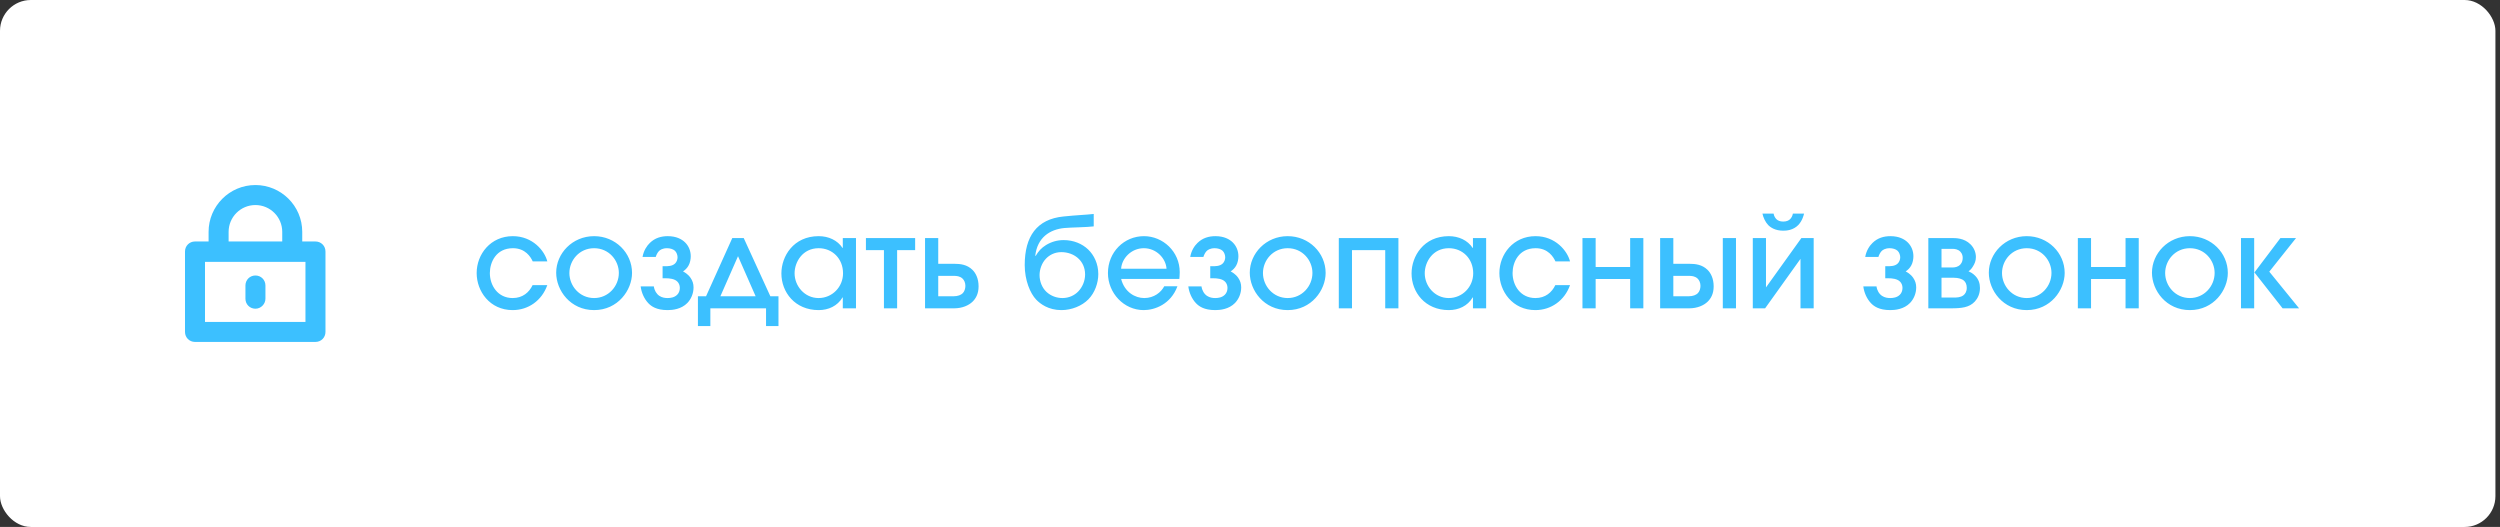
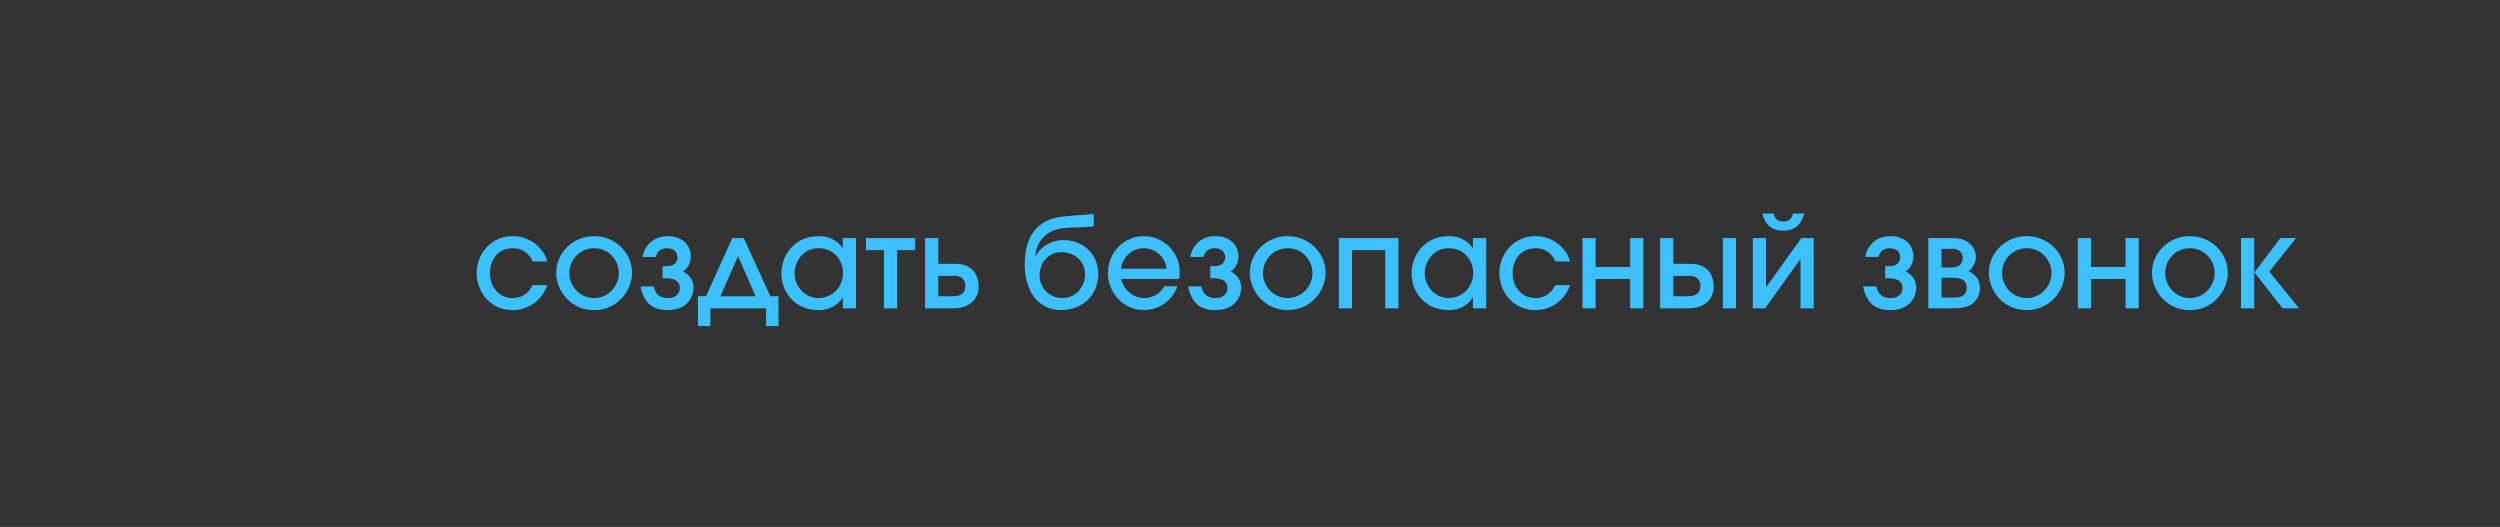
<svg xmlns="http://www.w3.org/2000/svg" width="223" height="47" viewBox="0 0 223 47" fill="none">
  <rect x="0" y="0" width="223" height="47" fill="#333333" stroke="none" />
-   <rect width="222.592" height="47.006" rx="2.75" fill="white" />
-   <path d="M22.783 16.505C25.068 16.505 26.96 18.361 26.96 20.682V21.54H28.14C28.639 21.54 29.032 21.933 29.032 22.433V29.608C29.032 30.108 28.639 30.5 28.14 30.5H17.394C16.894 30.5 16.502 30.108 16.502 29.608V22.433C16.502 21.933 16.894 21.54 17.394 21.54H18.606V20.682C18.607 18.397 20.463 16.505 22.783 16.505ZM18.286 28.716H27.247V23.36H18.286V28.716ZM22.785 24.574C23.285 24.574 23.677 24.967 23.677 25.467V26.645C23.677 27.108 23.285 27.537 22.785 27.537C22.285 27.537 21.893 27.144 21.893 26.645V25.467C21.893 24.967 22.285 24.574 22.785 24.574ZM22.783 18.29C21.463 18.29 20.392 19.361 20.392 20.682V21.54H25.176V20.682C25.176 19.361 24.104 18.29 22.783 18.29Z" fill="#3CC0FF" />
  <path d="M48.82 23.316H47.519C47.338 22.92 46.863 22.14 45.754 22.14C44.238 22.14 43.695 23.407 43.695 24.357C43.695 25.444 44.385 26.586 45.731 26.586C46.625 26.586 47.202 26.077 47.508 25.432H48.82C48.334 26.813 47.123 27.661 45.731 27.661C43.683 27.661 42.518 25.975 42.518 24.357C42.518 22.671 43.763 21.065 45.743 21.065C47.519 21.065 48.583 22.377 48.82 23.316ZM56.378 24.346C56.378 25.874 55.122 27.661 52.995 27.661C50.879 27.661 49.612 25.907 49.612 24.323C49.612 22.615 51.049 21.065 52.995 21.065C54.896 21.065 56.378 22.558 56.378 24.346ZM55.201 24.346C55.201 23.226 54.319 22.14 52.995 22.14C51.671 22.14 50.789 23.226 50.789 24.357C50.789 25.489 51.682 26.586 52.995 26.586C54.262 26.586 55.201 25.534 55.201 24.346ZM58.492 22.92H57.315C57.417 22.343 57.7 21.925 57.972 21.664C58.424 21.223 58.979 21.065 59.567 21.065C60.325 21.065 60.823 21.336 61.117 21.631C61.434 21.947 61.615 22.377 61.615 22.864C61.615 23.101 61.559 23.441 61.423 23.678C61.31 23.893 61.117 24.086 60.925 24.21C61.049 24.278 61.355 24.437 61.592 24.776C61.773 25.036 61.864 25.308 61.864 25.636C61.864 26.19 61.638 26.688 61.31 27.028C60.767 27.582 59.997 27.661 59.556 27.661C58.537 27.661 58.085 27.311 57.825 27.039C57.451 26.643 57.214 26.089 57.146 25.545H58.322C58.368 25.907 58.56 26.224 58.82 26.394C59.058 26.552 59.33 26.586 59.544 26.586C59.805 26.586 60.155 26.541 60.404 26.292C60.54 26.156 60.642 25.953 60.642 25.681C60.642 25.432 60.54 25.24 60.427 25.127C60.178 24.866 59.714 24.821 59.375 24.821H59.103V23.746H59.295C59.544 23.746 59.963 23.758 60.223 23.497C60.359 23.362 60.438 23.147 60.438 22.954C60.438 22.762 60.359 22.513 60.201 22.366C60.042 22.219 59.759 22.14 59.499 22.14C59.092 22.14 58.865 22.298 58.764 22.411C58.639 22.547 58.537 22.762 58.492 22.92ZM66.34 21.234L68.716 26.428H69.44V29.087H68.331V27.503H63.364V29.087H62.255V26.428H62.979L65.321 21.234H66.34ZM64.258 26.428H67.403L65.831 22.852L64.258 26.428ZM76.354 27.503H75.177V26.53H75.154C74.702 27.299 73.887 27.661 73.027 27.661C70.9 27.661 69.7 26.055 69.7 24.391C69.7 22.864 70.775 21.065 73.027 21.065C73.898 21.065 74.702 21.427 75.154 22.117H75.177V21.234H76.354V27.503ZM75.199 24.38C75.199 23.056 74.238 22.14 73.027 22.14C71.579 22.14 70.877 23.384 70.877 24.38C70.877 25.512 71.771 26.586 73.016 26.586C74.238 26.586 75.199 25.591 75.199 24.38ZM81.631 22.309H80.024V27.503H78.847V22.309H77.24V21.234H81.631V22.309ZM82.514 21.234H83.691V23.531H85.128C85.66 23.531 86.26 23.599 86.735 24.063C87.018 24.335 87.289 24.821 87.289 25.545C87.289 26.224 87.029 26.643 86.746 26.915C86.407 27.243 85.83 27.503 85.106 27.503H82.514V21.234ZM83.691 24.606V26.428H85.049C85.456 26.428 85.728 26.303 85.875 26.156C86.033 25.998 86.113 25.738 86.113 25.5C86.113 25.229 86.011 24.991 85.852 24.844C85.615 24.629 85.332 24.606 85.049 24.606H83.691ZM97.56 19.085V20.193C96.983 20.273 95.501 20.284 94.935 20.34C93.657 20.465 92.525 21.178 92.344 22.819H92.389C92.616 22.422 92.887 22.117 93.306 21.857C93.793 21.563 94.313 21.416 94.879 21.416C95.761 21.416 96.531 21.744 97.062 22.253C97.583 22.751 97.968 23.52 97.968 24.448C97.968 25.24 97.662 26.111 97.085 26.7C96.508 27.288 95.592 27.661 94.675 27.661C93.51 27.661 92.785 27.096 92.435 26.733C91.892 26.168 91.405 25.002 91.405 23.645C91.405 21.076 92.491 19.549 94.856 19.311C96.044 19.186 96.893 19.164 97.56 19.085ZM96.791 24.482C96.791 23.837 96.519 23.384 96.248 23.113C95.829 22.683 95.23 22.49 94.675 22.49C94.041 22.49 93.589 22.773 93.306 23.067C92.921 23.463 92.729 24.041 92.729 24.538C92.729 25.093 92.944 25.659 93.34 26.032C93.736 26.405 94.268 26.586 94.766 26.586C95.377 26.586 95.863 26.326 96.18 25.998C96.542 25.625 96.791 25.07 96.791 24.482ZM105.198 24.878H100.004C100.31 26.077 101.272 26.586 102.064 26.586C102.935 26.586 103.569 26.077 103.851 25.534H105.028C104.429 27.152 102.992 27.661 102.018 27.661C100.242 27.661 98.828 26.134 98.828 24.357C98.828 22.479 100.276 21.065 102.041 21.065C103.727 21.065 105.232 22.434 105.232 24.278C105.232 24.493 105.209 24.799 105.198 24.878ZM100.004 23.973H104.055C103.999 23.056 103.161 22.14 102.03 22.14C100.898 22.14 100.061 23.056 100.004 23.973ZM107.343 22.92H106.167C106.268 22.343 106.551 21.925 106.823 21.664C107.275 21.223 107.83 21.065 108.418 21.065C109.176 21.065 109.674 21.336 109.968 21.631C110.285 21.947 110.466 22.377 110.466 22.864C110.466 23.101 110.41 23.441 110.274 23.678C110.161 23.893 109.968 24.086 109.776 24.21C109.9 24.278 110.206 24.437 110.444 24.776C110.625 25.036 110.715 25.308 110.715 25.636C110.715 26.19 110.489 26.688 110.161 27.028C109.618 27.582 108.848 27.661 108.407 27.661C107.389 27.661 106.936 27.311 106.676 27.039C106.302 26.643 106.065 26.089 105.997 25.545H107.174C107.219 25.907 107.411 26.224 107.671 26.394C107.909 26.552 108.181 26.586 108.396 26.586C108.656 26.586 109.007 26.541 109.255 26.292C109.391 26.156 109.493 25.953 109.493 25.681C109.493 25.432 109.391 25.24 109.278 25.127C109.029 24.866 108.565 24.821 108.226 24.821H107.954V23.746H108.147C108.396 23.746 108.814 23.758 109.074 23.497C109.21 23.362 109.289 23.147 109.289 22.954C109.289 22.762 109.21 22.513 109.052 22.366C108.893 22.219 108.611 22.14 108.35 22.14C107.943 22.14 107.717 22.298 107.615 22.411C107.49 22.547 107.389 22.762 107.343 22.92ZM118.246 24.346C118.246 25.874 116.99 27.661 114.863 27.661C112.747 27.661 111.48 25.907 111.48 24.323C111.48 22.615 112.917 21.065 114.863 21.065C116.764 21.065 118.246 22.558 118.246 24.346ZM117.069 24.346C117.069 23.226 116.187 22.14 114.863 22.14C113.539 22.14 112.656 23.226 112.656 24.357C112.656 25.489 113.55 26.586 114.863 26.586C116.13 26.586 117.069 25.534 117.069 24.346ZM119.421 21.234H124.739V27.503H123.562V22.309H120.598V27.503H119.421V21.234ZM132.564 27.503H131.387V26.53H131.364C130.912 27.299 130.097 27.661 129.237 27.661C127.11 27.661 125.911 26.055 125.911 24.391C125.911 22.864 126.986 21.065 129.237 21.065C130.108 21.065 130.912 21.427 131.364 22.117H131.387V21.234H132.564V27.503ZM131.41 24.38C131.41 23.056 130.448 22.14 129.237 22.14C127.789 22.14 127.087 23.384 127.087 24.38C127.087 25.512 127.981 26.586 129.226 26.586C130.448 26.586 131.41 25.591 131.41 24.38ZM140.047 23.316H138.746C138.565 22.92 138.09 22.14 136.981 22.14C135.465 22.14 134.922 23.407 134.922 24.357C134.922 25.444 135.612 26.586 136.958 26.586C137.852 26.586 138.429 26.077 138.735 25.432H140.047C139.561 26.813 138.35 27.661 136.958 27.661C134.91 27.661 133.745 25.975 133.745 24.357C133.745 22.671 134.99 21.065 136.97 21.065C138.746 21.065 139.81 22.377 140.047 23.316ZM142.332 23.814H145.41V21.234H146.587V27.503H145.41V24.889H142.332V27.503H141.156V21.234H142.332V23.814ZM154.85 21.234V27.503H153.674V21.234H154.85ZM148.084 21.234H149.261V23.531H150.698C151.229 23.531 151.829 23.599 152.304 24.063C152.587 24.335 152.859 24.821 152.859 25.545C152.859 26.224 152.599 26.643 152.316 26.915C151.976 27.243 151.399 27.503 150.675 27.503H148.084V21.234ZM149.261 24.606V26.428H150.618C151.026 26.428 151.297 26.303 151.444 26.156C151.603 25.998 151.682 25.738 151.682 25.5C151.682 25.229 151.58 24.991 151.422 24.844C151.184 24.629 150.901 24.606 150.618 24.606H149.261ZM159.925 19.051H160.92C160.909 19.13 160.785 19.673 160.411 20.069C159.947 20.544 159.348 20.578 159.065 20.578C158.363 20.578 157.933 20.295 157.718 20.069C157.469 19.809 157.277 19.39 157.209 19.051H158.205C158.239 19.266 158.341 19.435 158.454 19.549C158.567 19.662 158.759 19.764 159.065 19.764C159.37 19.764 159.563 19.662 159.676 19.549C159.789 19.435 159.891 19.266 159.925 19.051ZM157.447 27.503H156.349V21.234H157.526V25.636L160.683 21.234H161.78V27.503H160.604V23.09L157.447 27.503ZM167.554 22.92H166.377C166.479 22.343 166.762 21.925 167.033 21.664C167.486 21.223 168.04 21.065 168.628 21.065C169.387 21.065 169.884 21.336 170.179 21.631C170.495 21.947 170.676 22.377 170.676 22.864C170.676 23.101 170.62 23.441 170.484 23.678C170.371 23.893 170.179 24.086 169.986 24.21C170.111 24.278 170.416 24.437 170.654 24.776C170.835 25.036 170.925 25.308 170.925 25.636C170.925 26.19 170.699 26.688 170.371 27.028C169.828 27.582 169.058 27.661 168.617 27.661C167.599 27.661 167.146 27.311 166.886 27.039C166.513 26.643 166.275 26.089 166.207 25.545H167.384C167.429 25.907 167.621 26.224 167.882 26.394C168.119 26.552 168.391 26.586 168.606 26.586C168.866 26.586 169.217 26.541 169.466 26.292C169.602 26.156 169.703 25.953 169.703 25.681C169.703 25.432 169.602 25.24 169.488 25.127C169.239 24.866 168.776 24.821 168.436 24.821H168.165V23.746H168.357C168.606 23.746 169.025 23.758 169.285 23.497C169.421 23.362 169.5 23.147 169.5 22.954C169.5 22.762 169.421 22.513 169.262 22.366C169.104 22.219 168.821 22.14 168.561 22.14C168.153 22.14 167.927 22.298 167.825 22.411C167.701 22.547 167.599 22.762 167.554 22.92ZM172.007 21.234H174.055C174.451 21.234 175.198 21.223 175.775 21.8C176.103 22.128 176.25 22.547 176.25 22.932C176.25 23.271 176.137 23.52 175.99 23.758C175.888 23.927 175.786 24.063 175.594 24.199C175.718 24.256 175.967 24.369 176.193 24.606C176.499 24.923 176.612 25.285 176.612 25.692C176.612 26.213 176.408 26.62 176.159 26.892C175.661 27.435 174.96 27.503 174.009 27.503H172.007V21.234ZM173.183 23.86H174.134C174.36 23.86 174.643 23.826 174.858 23.599C175.039 23.407 175.073 23.169 175.073 23C175.073 22.841 175.039 22.637 174.869 22.456C174.654 22.23 174.372 22.196 174.145 22.196H173.183V23.86ZM173.183 24.776V26.541H174.326C174.553 26.541 174.892 26.53 175.141 26.337C175.288 26.224 175.435 26.021 175.435 25.67C175.435 25.353 175.311 25.149 175.198 25.048C175.005 24.866 174.666 24.776 174.281 24.776H173.183ZM184.169 24.346C184.169 25.874 182.913 27.661 180.786 27.661C178.67 27.661 177.403 25.907 177.403 24.323C177.403 22.615 178.84 21.065 180.786 21.065C182.687 21.065 184.169 22.558 184.169 24.346ZM182.992 24.346C182.992 23.226 182.11 22.14 180.786 22.14C179.462 22.14 178.579 23.226 178.579 24.357C178.579 25.489 179.473 26.586 180.786 26.586C182.053 26.586 182.992 25.534 182.992 24.346ZM186.521 23.814H189.598V21.234H190.775V27.503H189.598V24.889H186.521V27.503H185.344V21.234H186.521V23.814ZM198.722 24.346C198.722 25.874 197.466 27.661 195.338 27.661C193.222 27.661 191.955 25.907 191.955 24.323C191.955 22.615 193.392 21.065 195.338 21.065C197.239 21.065 198.722 22.558 198.722 24.346ZM197.545 24.346C197.545 23.226 196.662 22.14 195.338 22.14C194.015 22.14 193.132 23.226 193.132 24.357C193.132 25.489 194.026 26.586 195.338 26.586C196.606 26.586 197.545 25.534 197.545 24.346ZM203.415 21.234H204.807L202.42 24.233L205.079 27.503H203.608L201.096 24.301L203.415 21.234ZM201.073 27.503H199.896V21.234H201.073V27.503Z" fill="#3CC0FF" />
</svg>